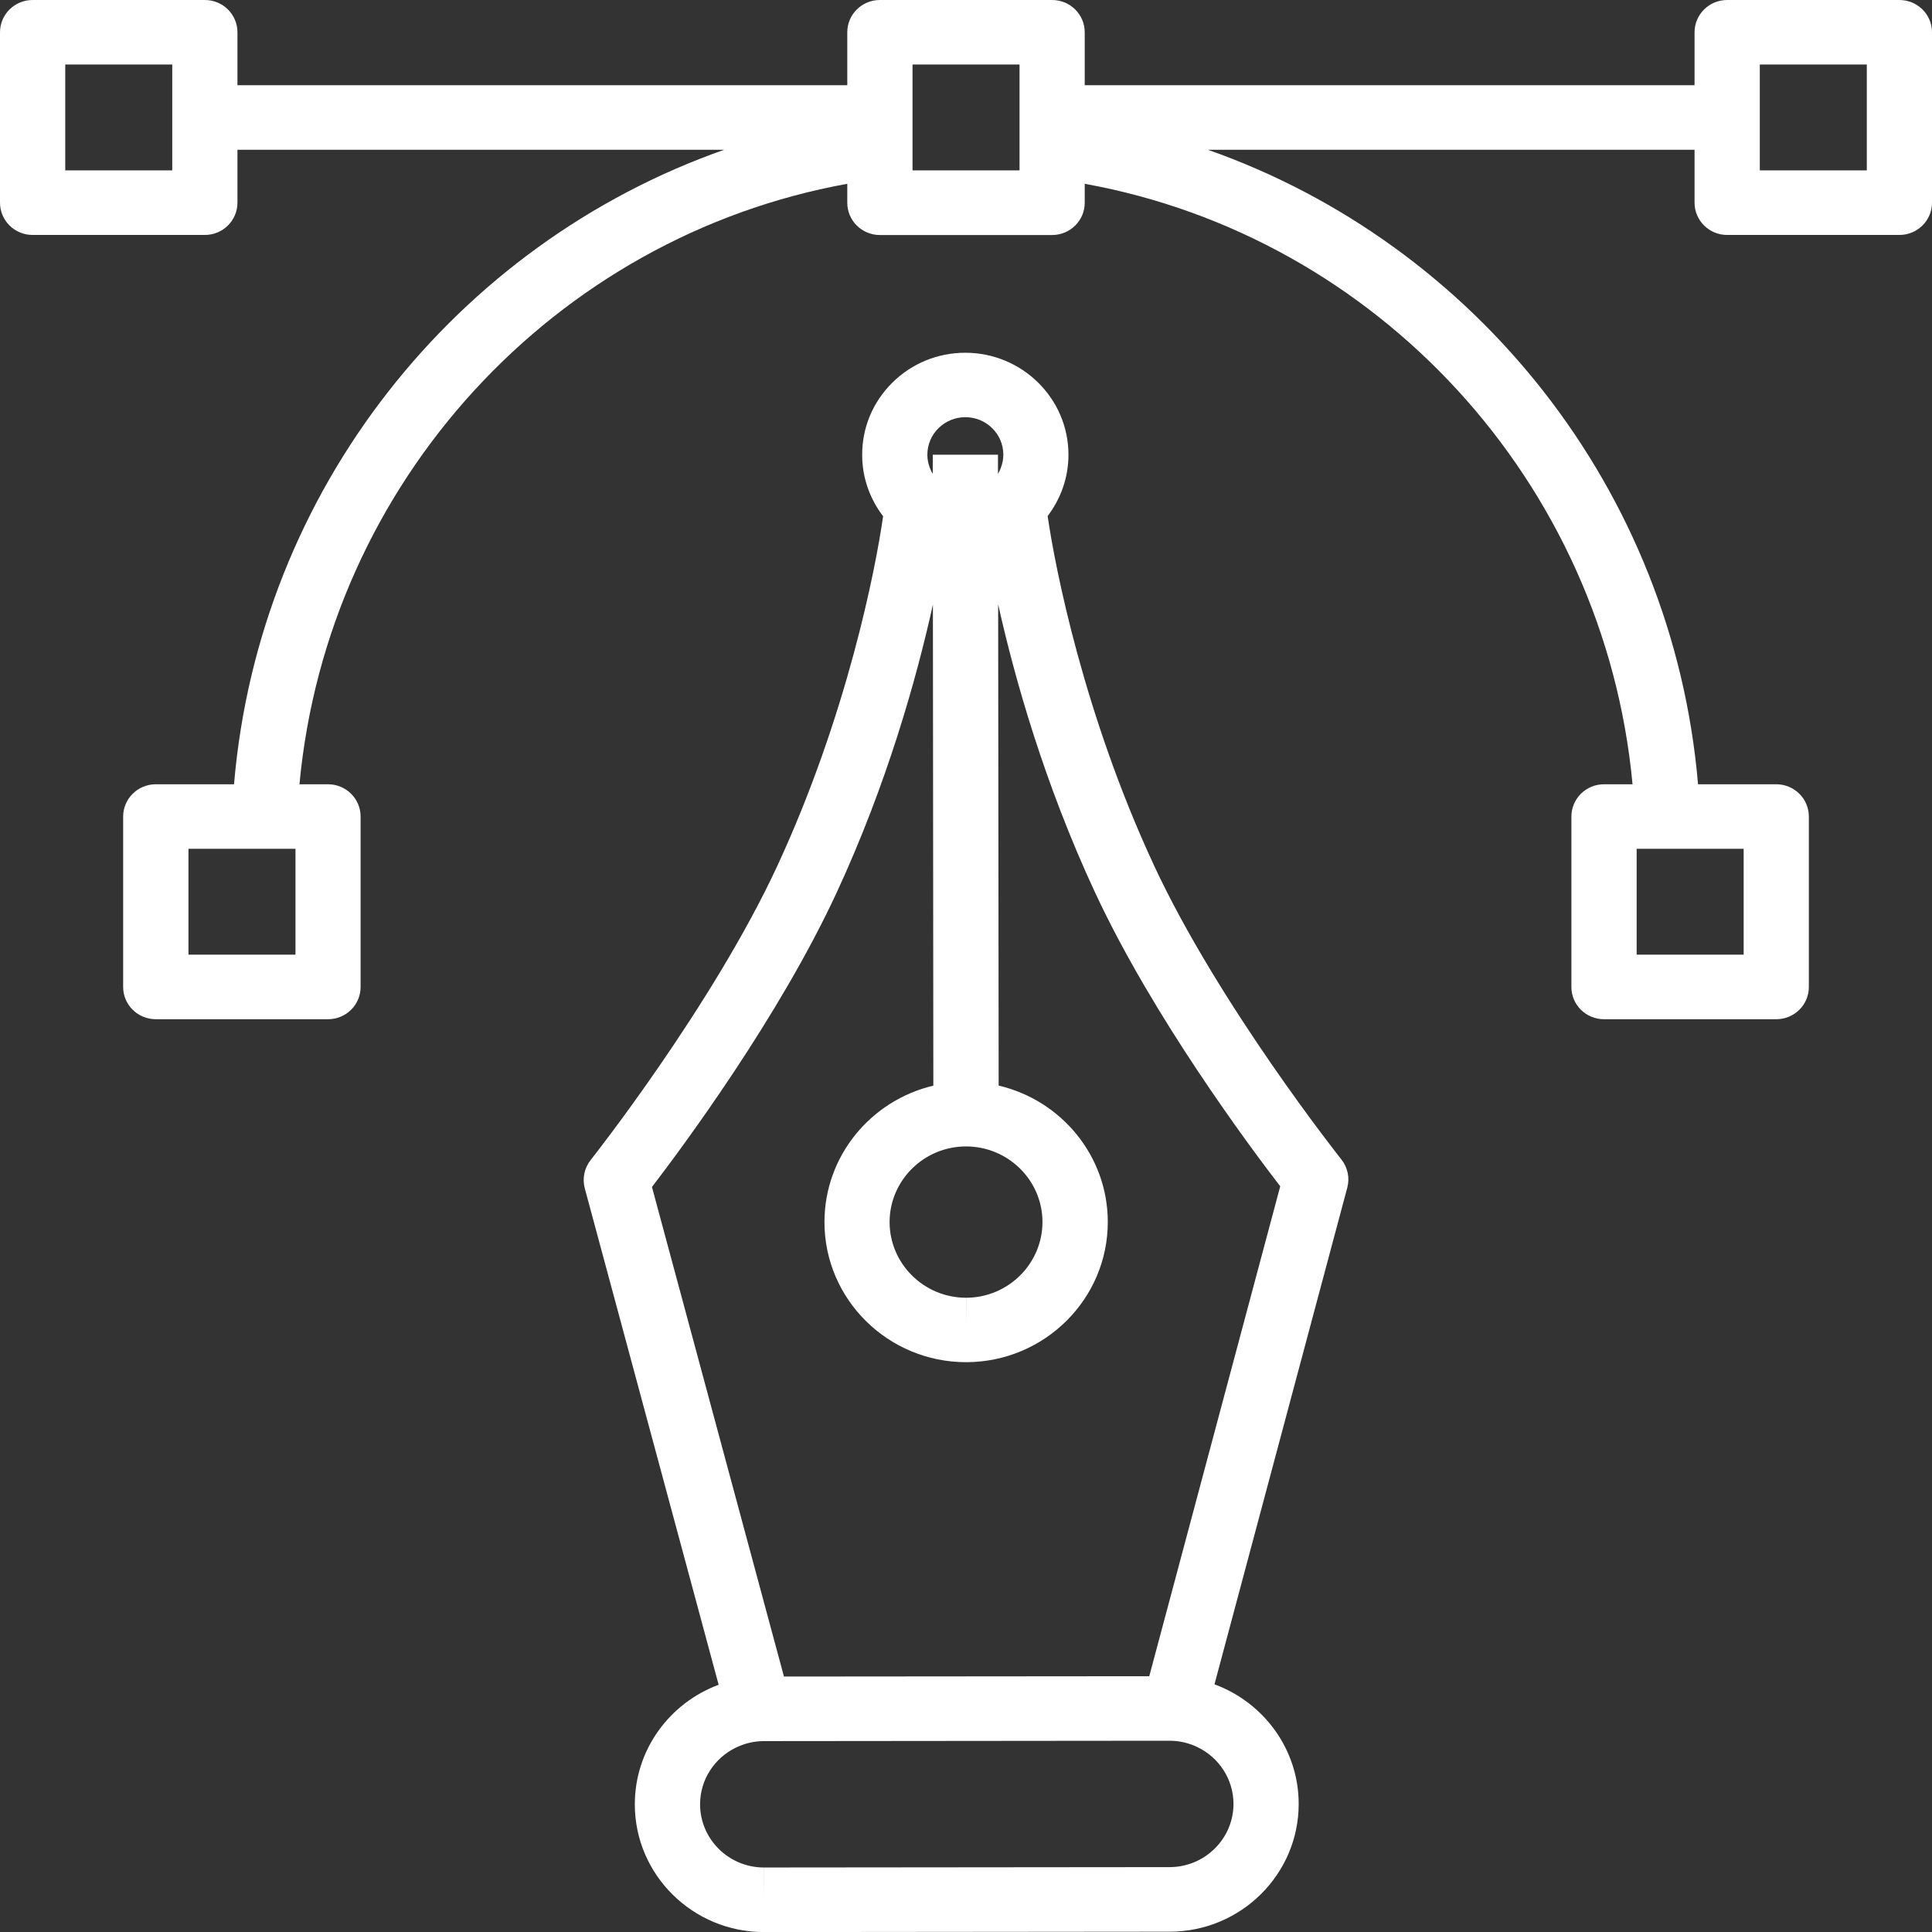
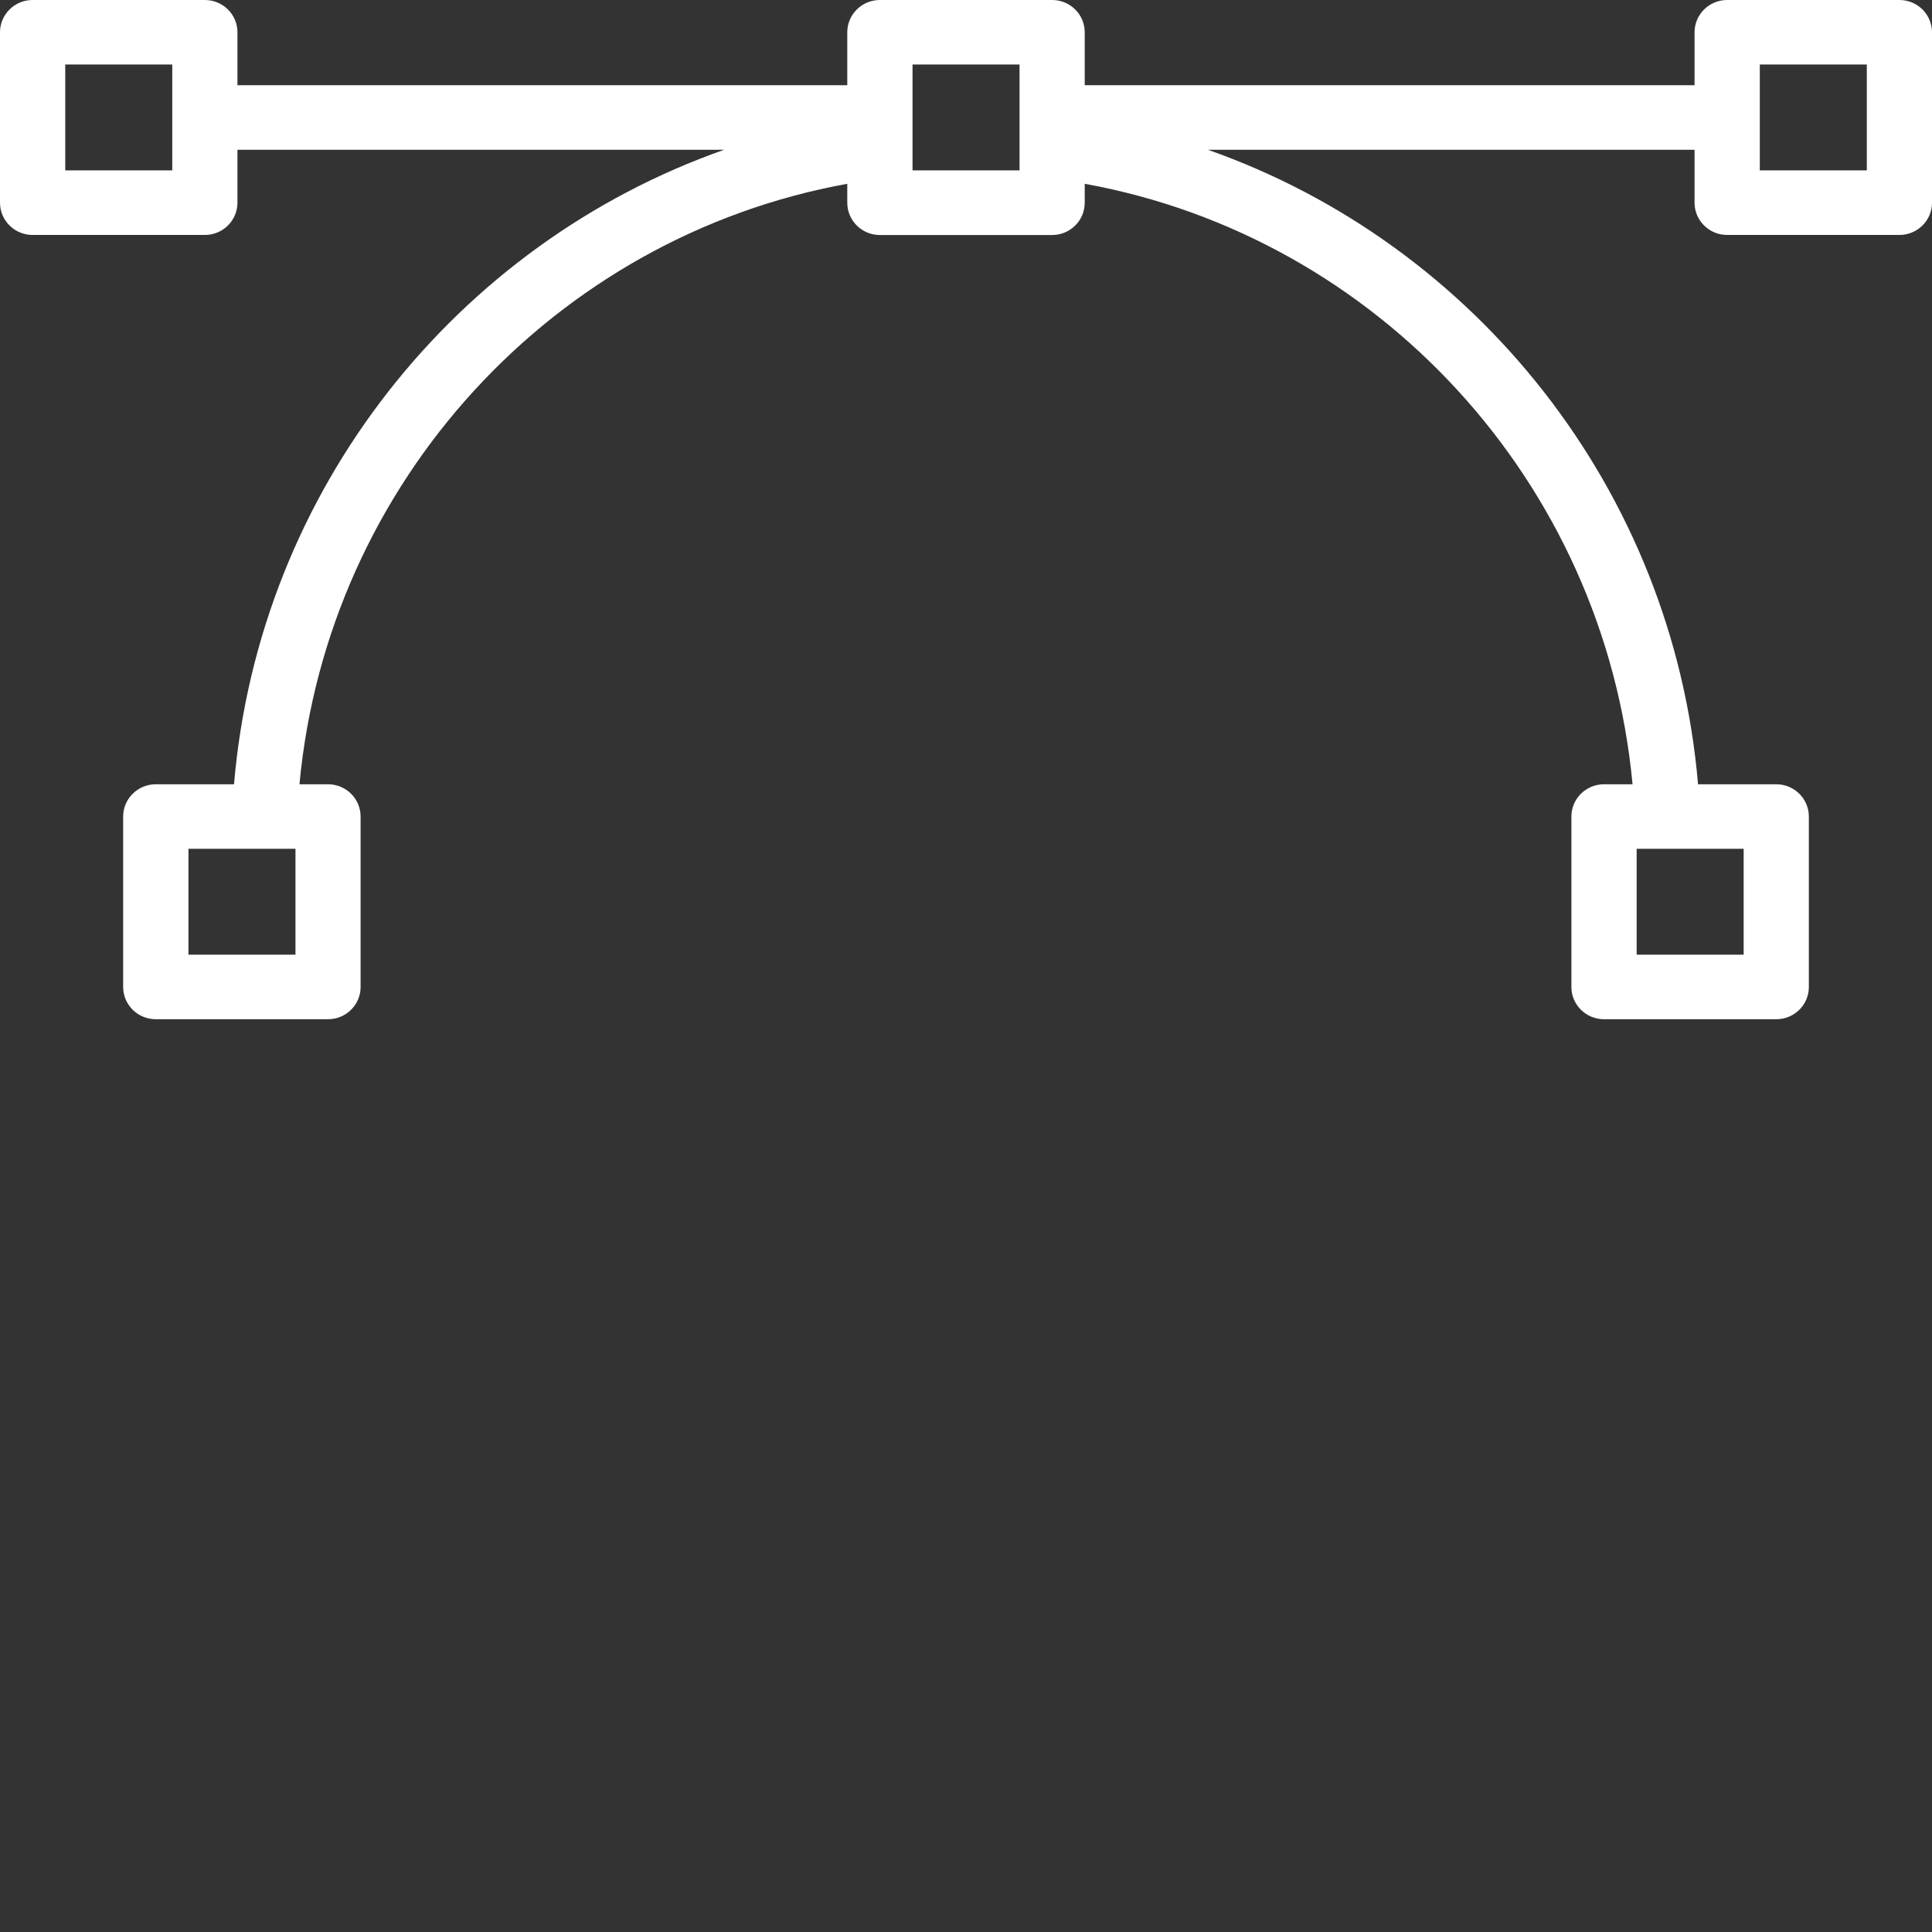
<svg xmlns="http://www.w3.org/2000/svg" width="31" height="31" viewBox="0 0 31 31" fill="none">
  <rect x="0" y="0" width="31" height="31" fill="#333333" stroke="none" />
  <path d="M30.477 0H27.713C27.424 0 27.19 0.232 27.19 0.518V1.367H17.405V0.518C17.405 0.232 17.171 0 16.882 0H14.118C13.829 0 13.595 0.232 13.595 0.518V1.367H3.81V0.518C3.81 0.232 3.576 0 3.287 0H0.523C0.234 0 0 0.232 0 0.518V3.252C0 3.538 0.234 3.77 0.523 3.77H3.287C3.576 3.77 3.81 3.538 3.81 3.252V2.403H11.62C7.325 3.913 4.156 7.858 3.755 12.584H2.5C2.211 12.584 1.976 12.816 1.976 13.102V15.837C1.976 16.123 2.211 16.354 2.5 16.354H5.263C5.552 16.354 5.786 16.123 5.786 15.837V13.102C5.786 12.816 5.552 12.584 5.263 12.584H4.805C5.257 7.731 8.902 3.799 13.595 2.949V3.253C13.595 3.539 13.829 3.771 14.118 3.771H16.882C17.171 3.771 17.405 3.539 17.405 3.253V2.949C22.099 3.799 25.743 7.731 26.195 12.584H25.737C25.448 12.584 25.214 12.816 25.214 13.102V15.837C25.214 16.123 25.448 16.354 25.737 16.354H28.501C28.79 16.354 29.024 16.123 29.024 15.837V13.102C29.024 12.816 28.79 12.584 28.501 12.584H27.246C26.844 7.858 23.675 3.914 19.381 2.403H27.19V3.252C27.19 3.538 27.424 3.77 27.713 3.77H30.477C30.766 3.77 31 3.538 31 3.252V0.518C31 0.232 30.766 0 30.477 0ZM2.764 2.402V2.734H1.047V1.035H2.764V2.402ZM3.024 13.619H4.741V15.318H3.024V13.619ZM27.978 15.318H26.261V13.619H27.978V15.318ZM16.359 2.734H14.642V1.035H16.359V2.734ZM28.237 2.403V1.035H29.954V2.734H28.237V2.403Z" fill="white" />
-   <path d="M18.514 13.88C17.397 11.476 16.933 9.131 16.81 8.28C17.019 8.005 17.144 7.665 17.144 7.296C17.144 6.394 16.401 5.66 15.488 5.66C15.046 5.66 14.63 5.831 14.318 6.14C14.005 6.45 13.833 6.861 13.834 7.299C13.834 7.669 13.96 8.008 14.17 8.283C14.049 9.134 13.59 11.478 12.476 13.886C11.437 16.132 9.497 18.589 9.477 18.614C9.376 18.742 9.341 18.91 9.383 19.067L11.531 27.033C10.745 27.325 10.185 28.075 10.186 28.954C10.187 30.083 11.116 31.001 12.257 31.001H12.259L18.769 30.995C19.911 30.994 20.839 30.074 20.838 28.944C20.838 28.067 20.274 27.315 19.487 27.026L21.618 19.056C21.66 18.899 21.624 18.731 21.523 18.604C21.503 18.579 19.558 16.125 18.514 13.881V13.88ZM18.439 26.896L12.579 26.901L10.461 19.046C10.963 18.391 12.504 16.313 13.428 14.315C14.229 12.584 14.705 10.896 14.969 9.701L14.976 17.42C13.975 17.656 13.228 18.548 13.229 19.61C13.229 20.849 14.249 21.857 15.502 21.857H15.504C16.758 21.855 17.777 20.845 17.775 19.605C17.774 18.544 17.026 17.653 16.024 17.419L16.016 9.697C16.282 10.893 16.762 12.58 17.566 14.31C18.493 16.306 20.039 18.381 20.542 19.035L18.441 26.894L18.439 26.896ZM14.274 19.61C14.274 18.941 14.823 18.396 15.5 18.395C16.177 18.395 16.726 18.939 16.727 19.607C16.727 20.276 16.178 20.822 15.502 20.823V21.341L15.501 20.823C14.826 20.823 14.275 20.279 14.274 19.61ZM16.099 7.296C16.099 7.368 16.085 7.437 16.061 7.501C16.049 7.537 16.032 7.571 16.013 7.603V7.501V7.296H14.967V7.502V7.604C14.947 7.572 14.931 7.538 14.918 7.502C14.894 7.438 14.88 7.369 14.88 7.297C14.88 7.136 14.943 6.985 15.058 6.871C15.174 6.757 15.326 6.694 15.49 6.694C15.826 6.694 16.099 6.964 16.099 7.295V7.296ZM11.233 28.951C11.233 28.553 11.466 28.209 11.804 28.043C11.941 27.976 12.094 27.937 12.256 27.937H12.317L18.703 27.931H18.767C18.929 27.931 19.081 27.969 19.217 28.035C19.557 28.2 19.791 28.545 19.792 28.944C19.792 29.503 19.333 29.958 18.768 29.959L12.259 29.965V30.482L12.258 29.965C11.694 29.965 11.234 29.511 11.233 28.951Z" fill="white" />
</svg>